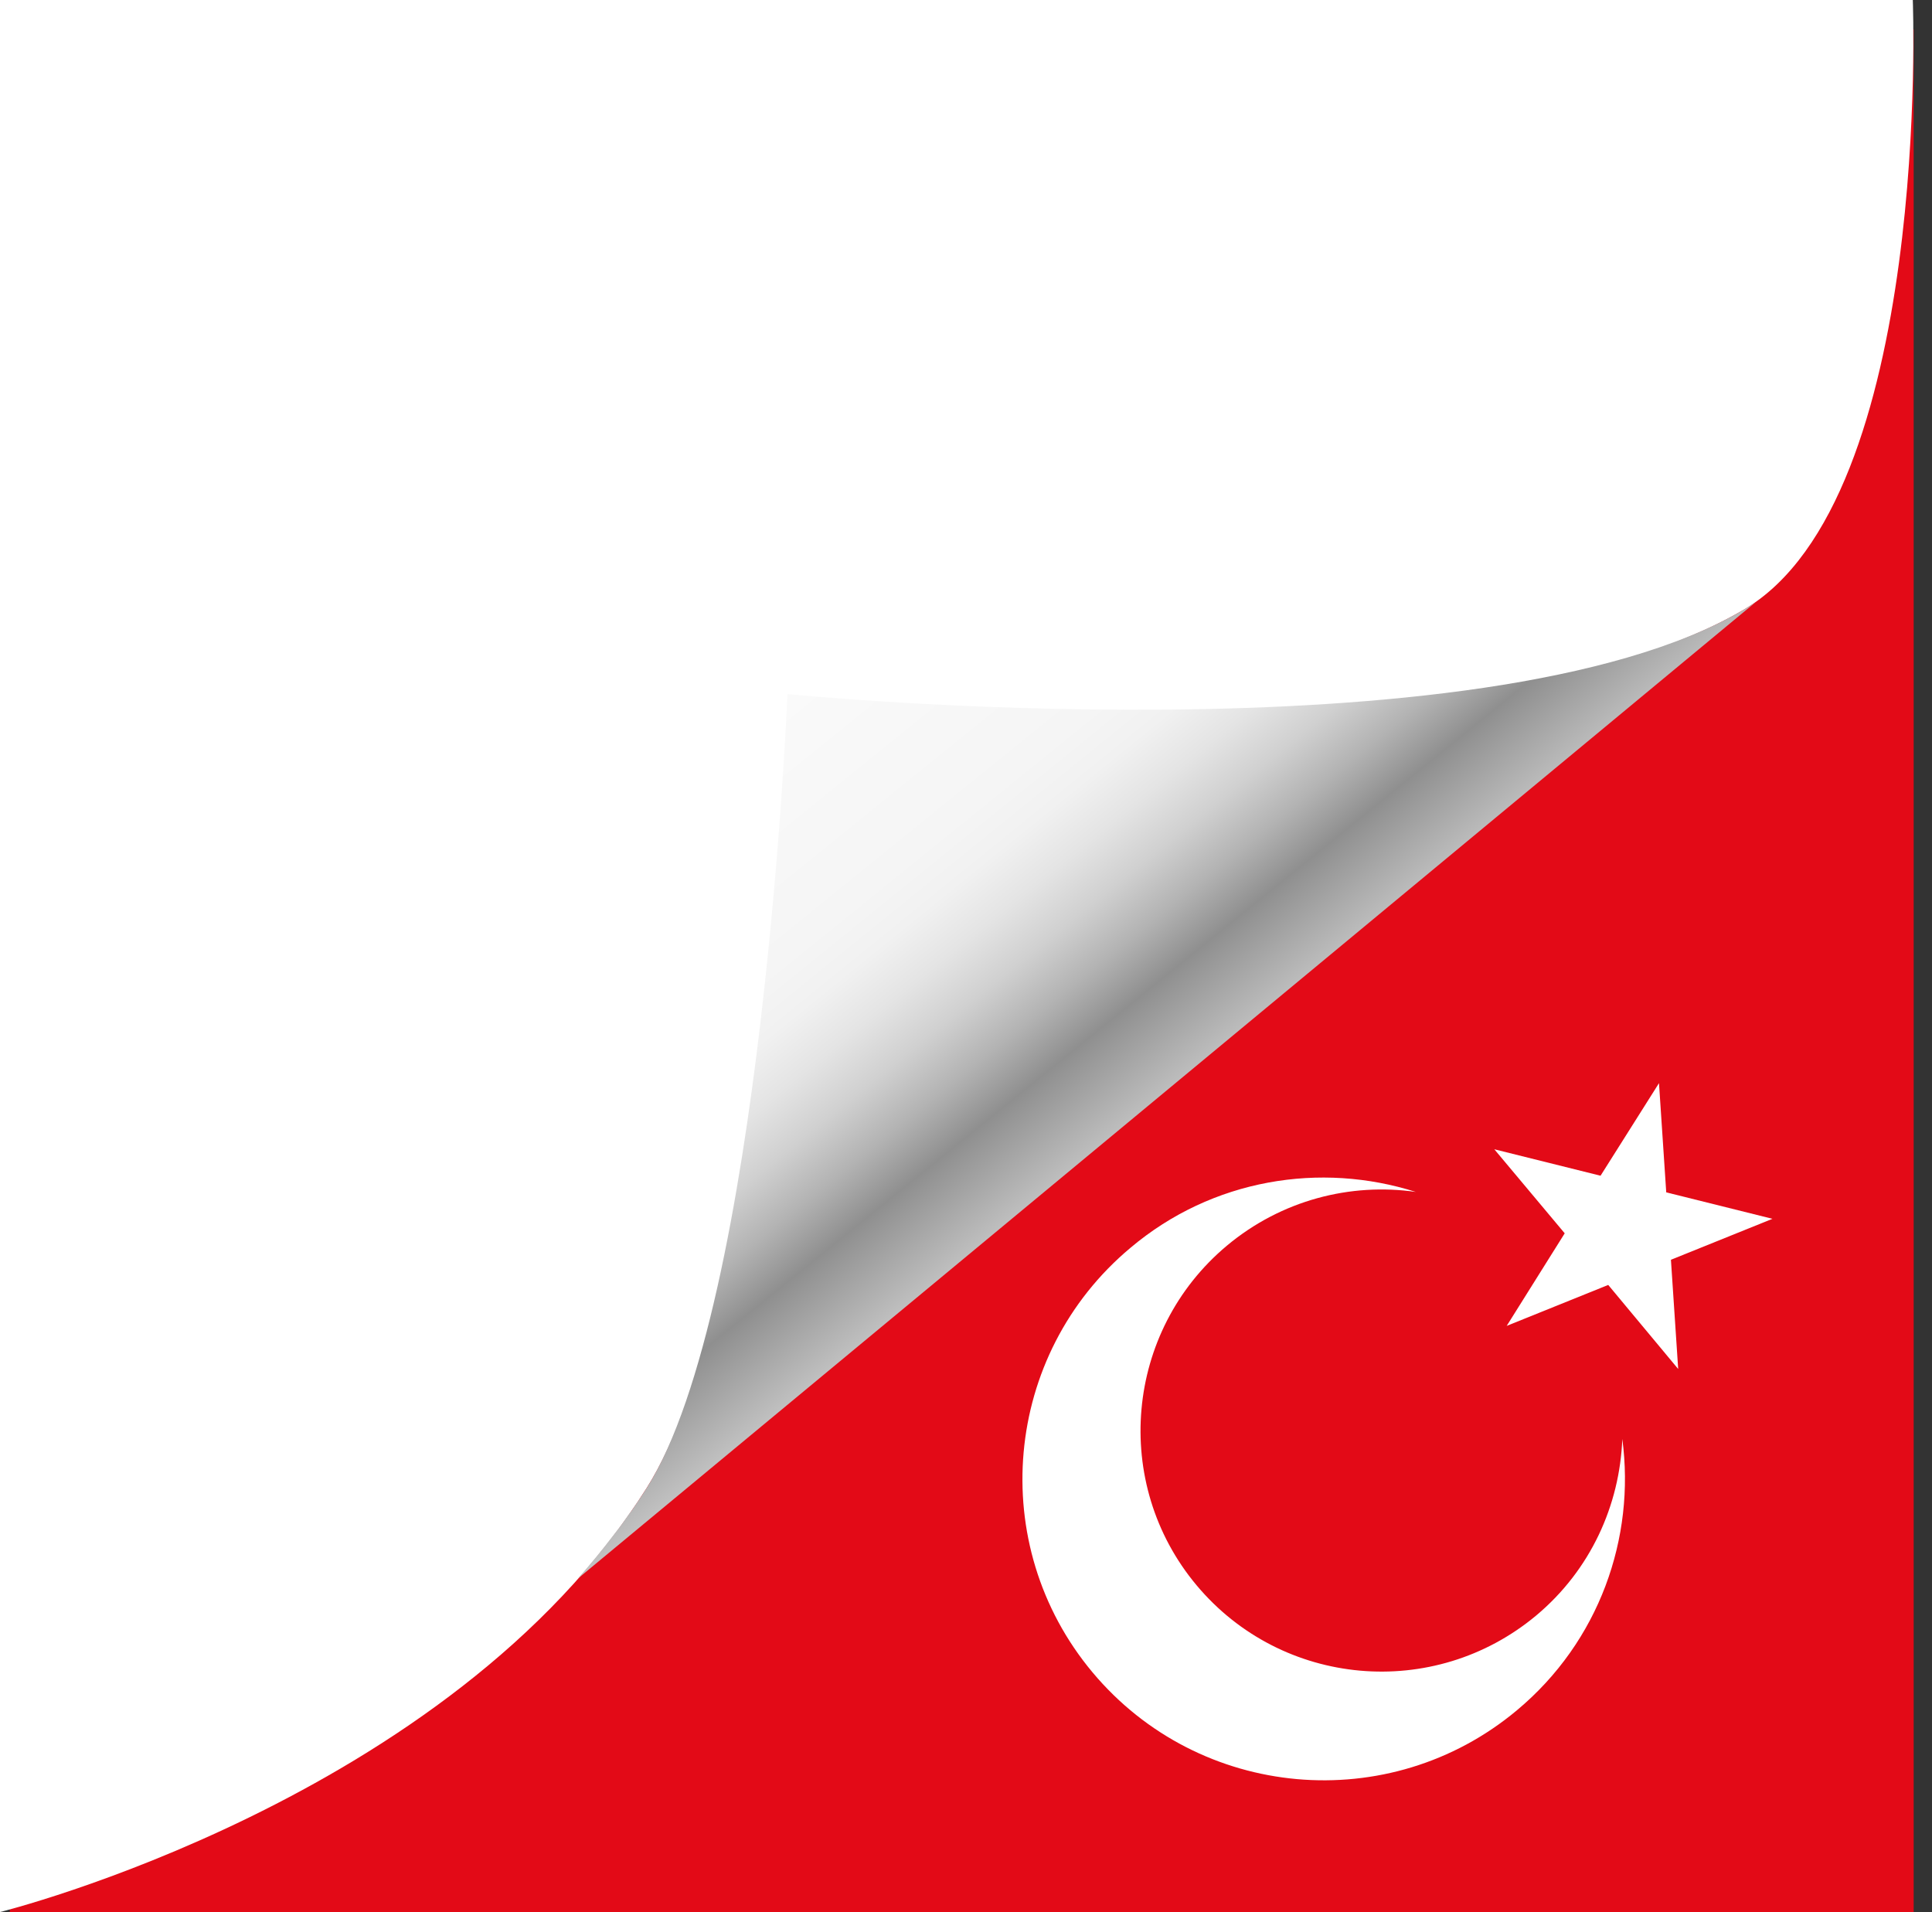
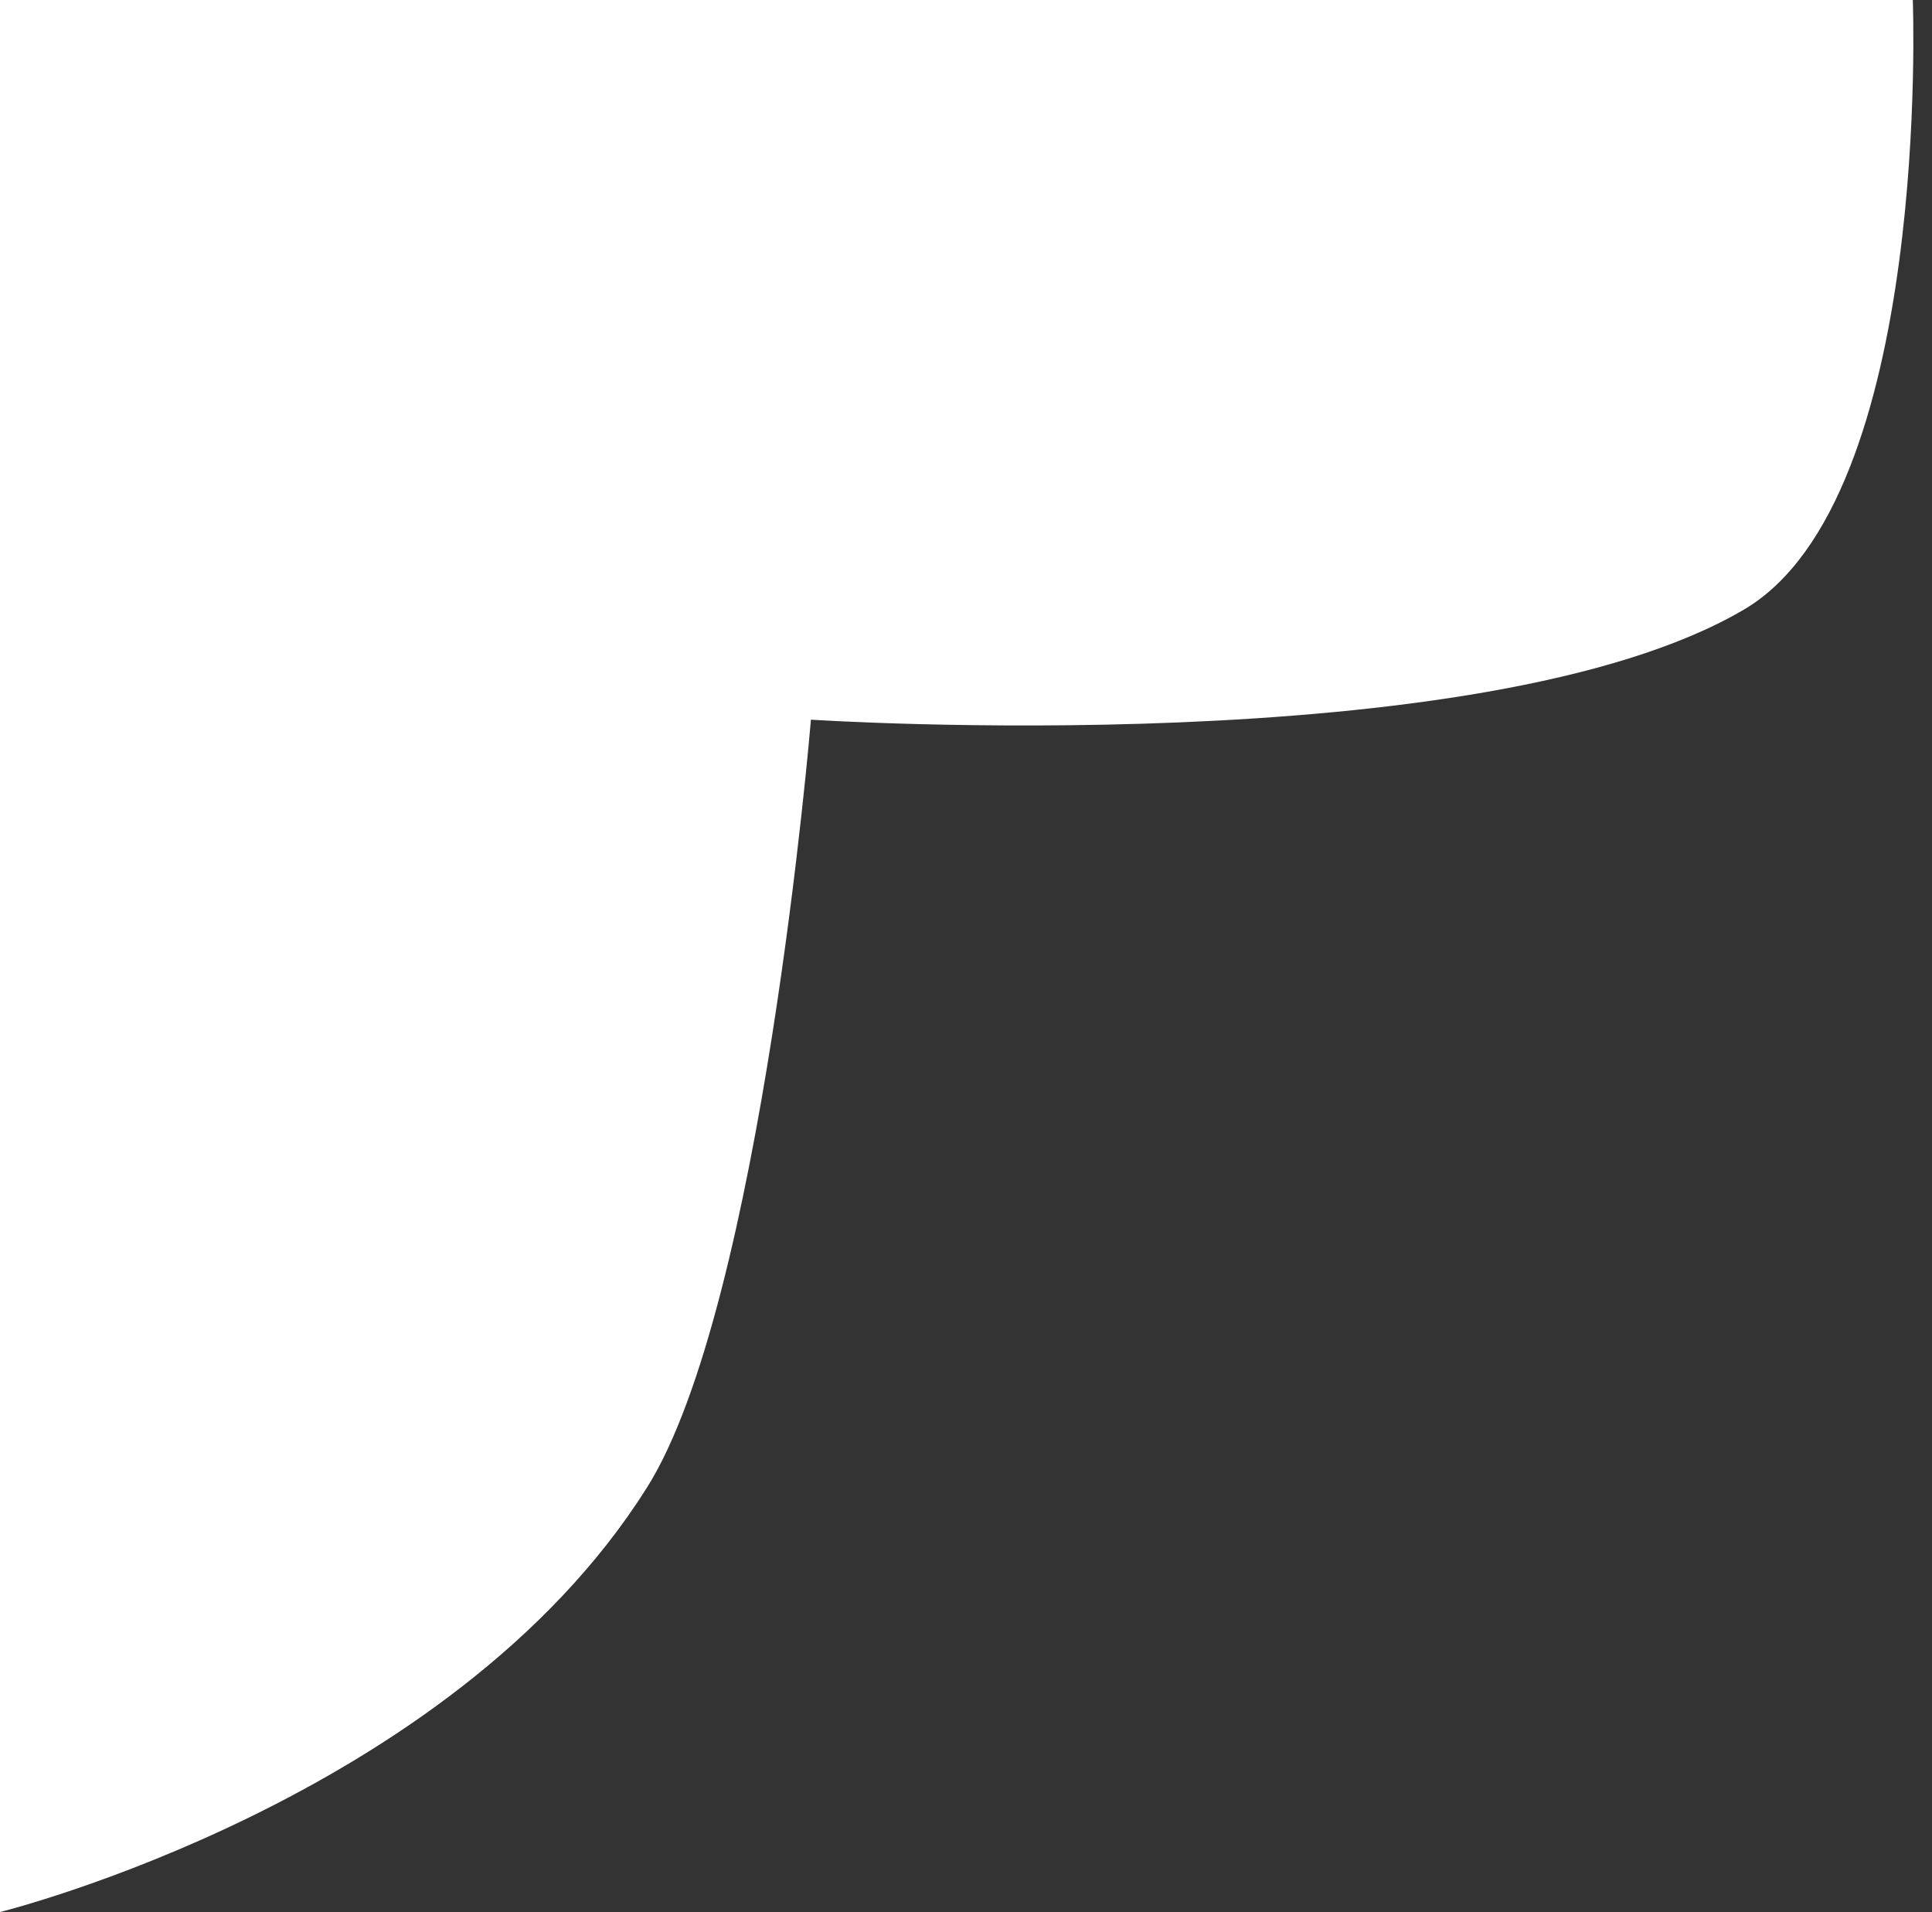
<svg xmlns="http://www.w3.org/2000/svg" xmlns:xlink="http://www.w3.org/1999/xlink" height="448.2" preserveAspectRatio="xMidYMid meet" version="1.0" viewBox="0.0 0.0 452.9 448.2" width="452.9" zoomAndPan="magnify">
  <rect x="0.0" y="0.0" width="452.9" height="448.2" fill="#333333" stroke="none" />
  <g>
    <g id="change1_1">
-       <path d="M448.6 337.9L448.6 235.7 448.6 234.4 448.6 6.9 397.8 6.9 395 6.9 145.5 6.9 142.8 6.9 2.3 6.9 2.3 234.6 2.3 337.9 2.3 337.9 2.3 448.2 142.8 448.2 145.5 448.2 395 448.2 397.8 448.2 448.6 448.2z" fill="#E30A17" />
-     </g>
+       </g>
    <g fill="#FFF" id="change2_2">
-       <path d="M360.1,378.7c-24,20-59.6,16.8-79.6-7.1c-20-23.9-16.8-59.6,7.1-79.6c12.8-10.7,29-14.8,44.3-12.6 c-22.3-7.1-47.7-3.1-66.9,13.1c-29.9,25-33.9,69.6-8.9,99.5c25,29.9,69.6,33.9,99.5,8.9c19.3-16.1,27.8-40.4,24.7-63.6 C379.7,352.8,372.9,368,360.1,378.7z" />
-       <path d="M390.6 279.5L388.9 253.9 375.2 275.6 350.3 269.4 366.8 289.1 353.2 310.8 377 301.2 393.4 320.9 391.7 295.3 415.5 285.7z" />
-     </g>
+       </g>
    <g id="change2_1">
      <path d="M190.1,168.7c0,0-11.4,137.2-38.5,180.1C105.4,422.1,0,448.2,0,448.2V257.7V0h249.9h198.5 c0,0,4.5,117-39.6,142.9C347.4,179,190.1,168.7,190.1,168.7z" fill="#FFF" />
    </g>
    <linearGradient gradientTransform="translate(-911.953 -279.353)" gradientUnits="userSpaceOnUse" id="a" x1="1104.832" x2="1186.805" xlink:actuate="onLoad" xlink:show="other" xlink:type="simple" y1="435.378" y2="536.607">
      <stop offset="0" stop-color="#fafafa" />
      <stop offset=".368" stop-color="#f5f5f5" />
      <stop offset=".457" stop-color="#f1f1f1" />
      <stop offset=".547" stop-color="#e4e4e4" />
      <stop offset=".638" stop-color="#d0d0d0" />
      <stop offset=".73" stop-color="#b3b3b3" />
      <stop offset=".822" stop-color="#8f8f8f" />
      <stop offset="1" stop-color="#c2c2c2" />
    </linearGradient>
-     <path d="M411.5,141.2c-0.9,0.6-1.8,1.2-2.7,1.7c-61.4,36.1-224.2,19.8-224.2,19.8s-5.9,143.2-33,186.1 c-1.1,1.7-2.2,3.4-3.4,5.1c-0.2,0.3-0.4,0.6-0.6,0.8c-1.2,1.7-2.3,3.3-3.6,4.9c-0.1,0.1-0.2,0.3-0.3,0.4c-2.6,3.4-5.4,6.8-8.2,10 L411.5,141.2z" fill="url(#a)" />
  </g>
</svg>